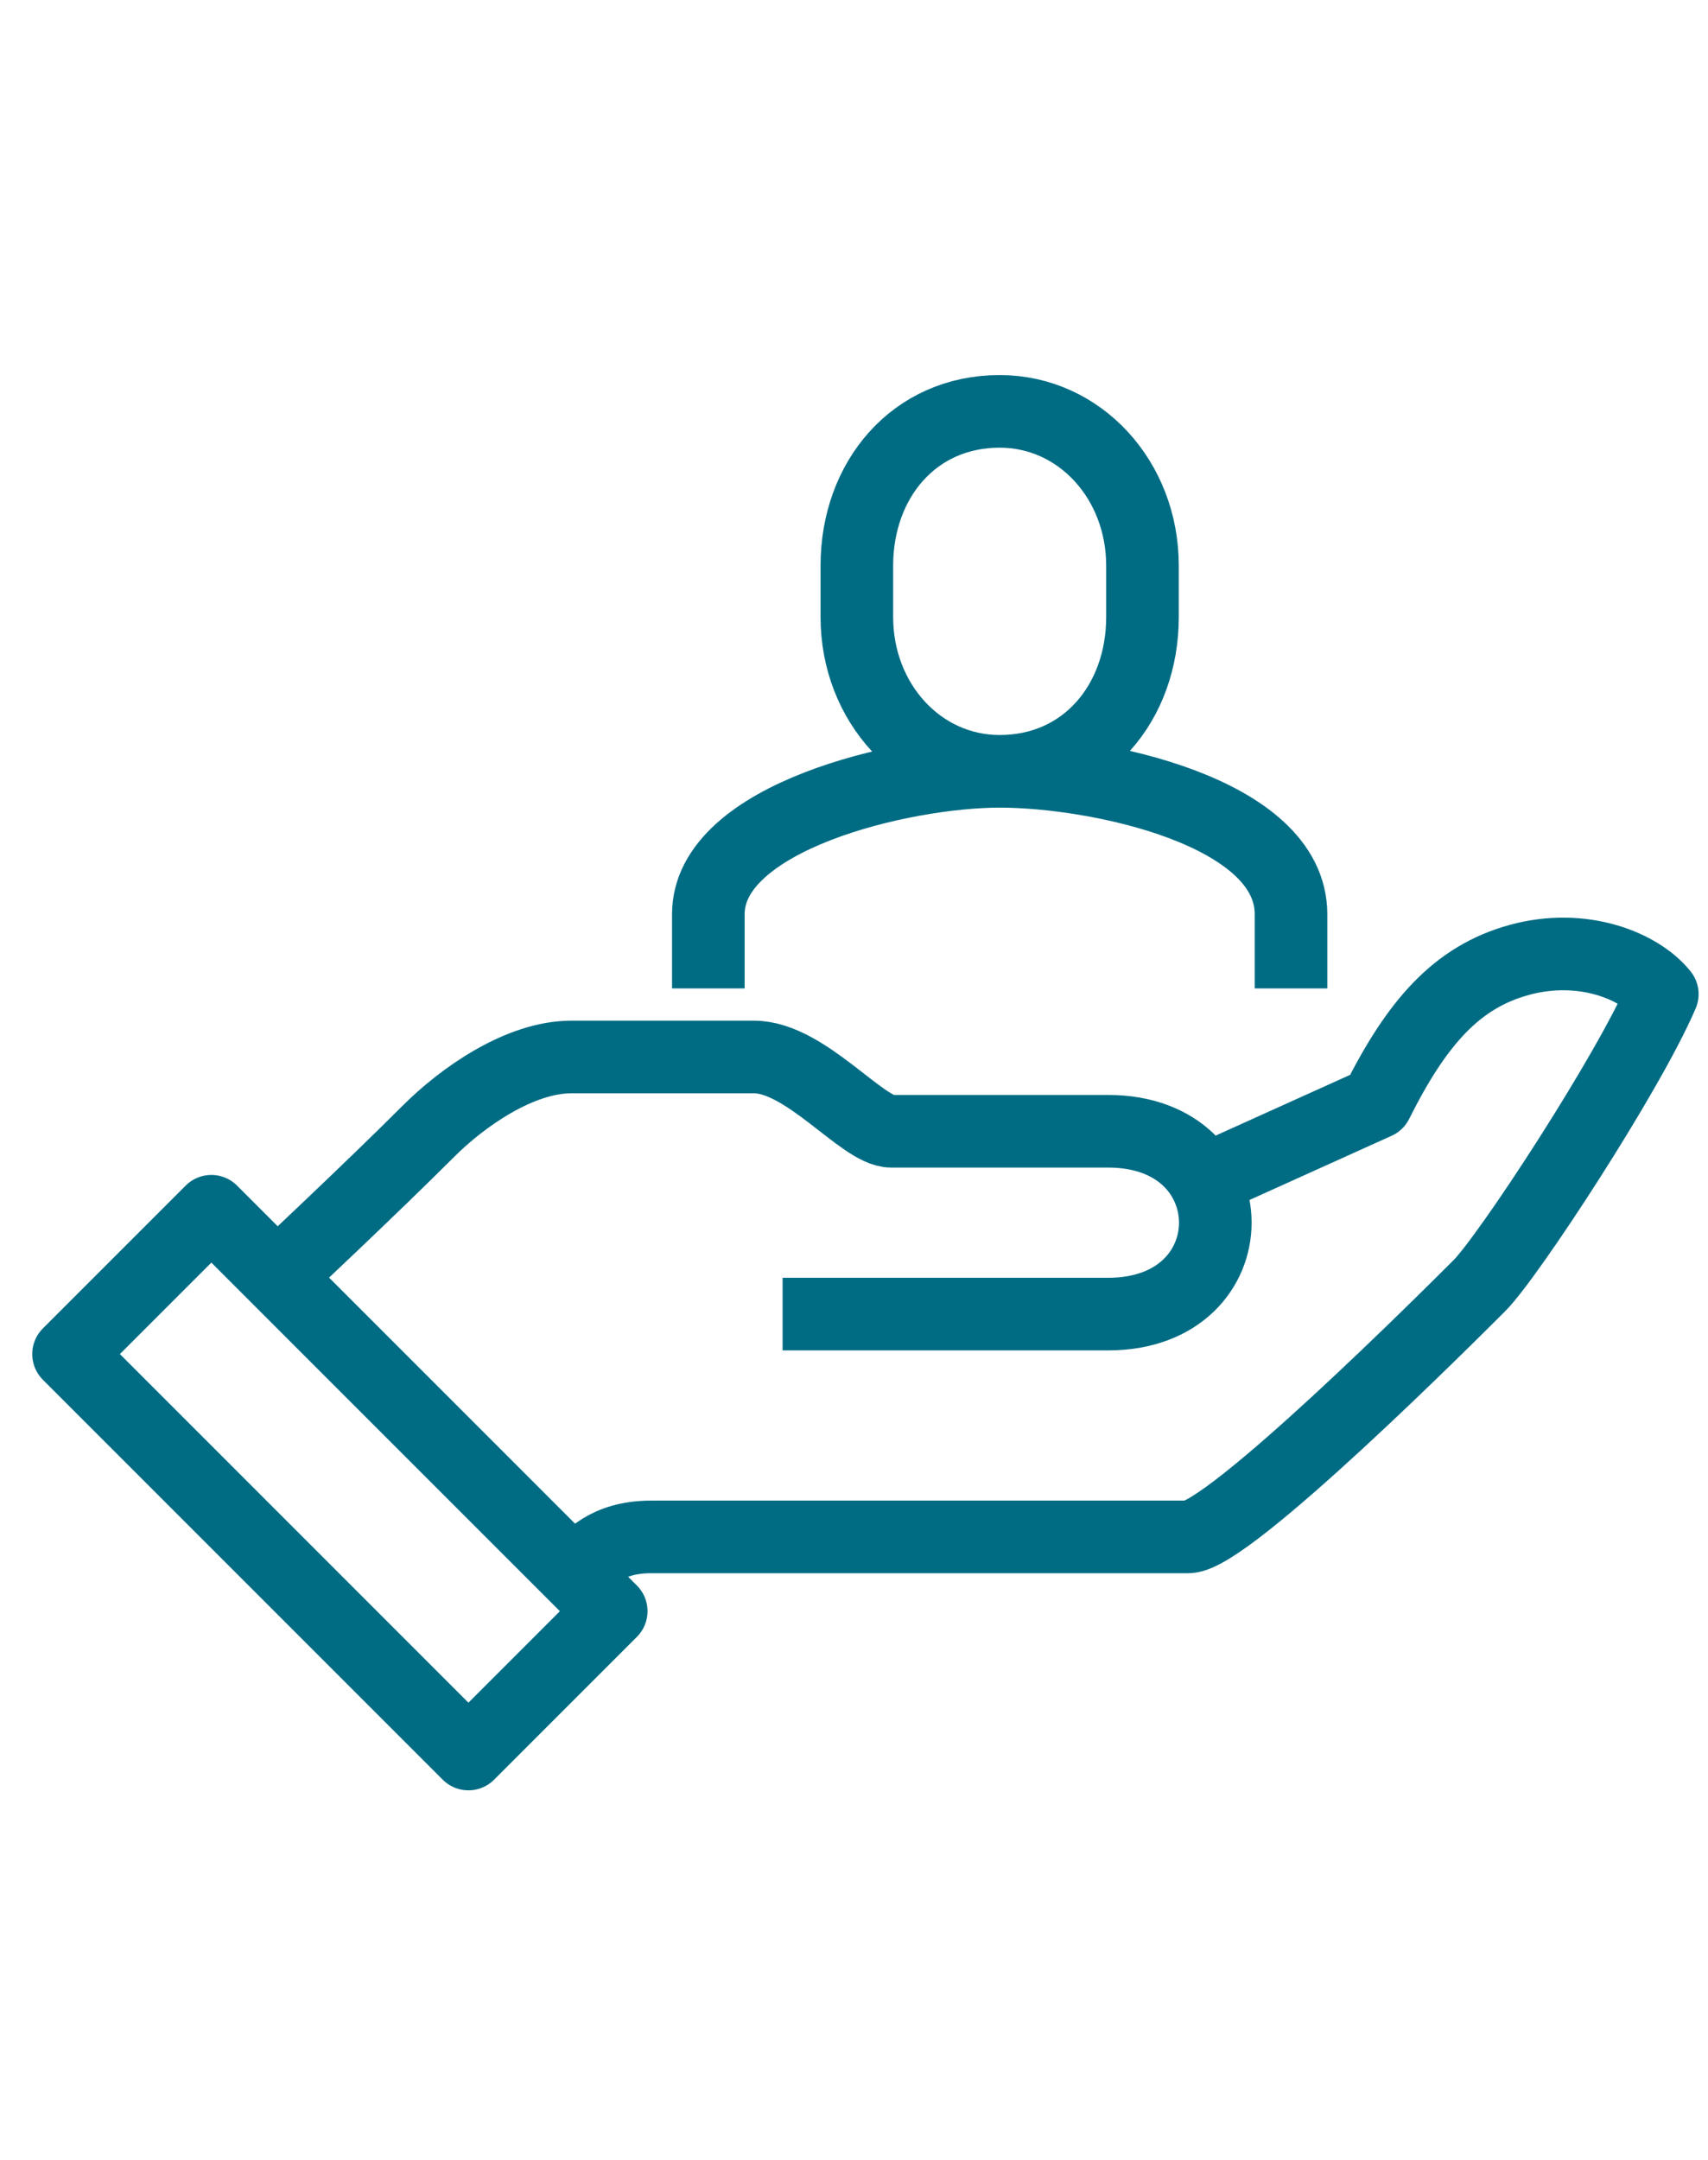
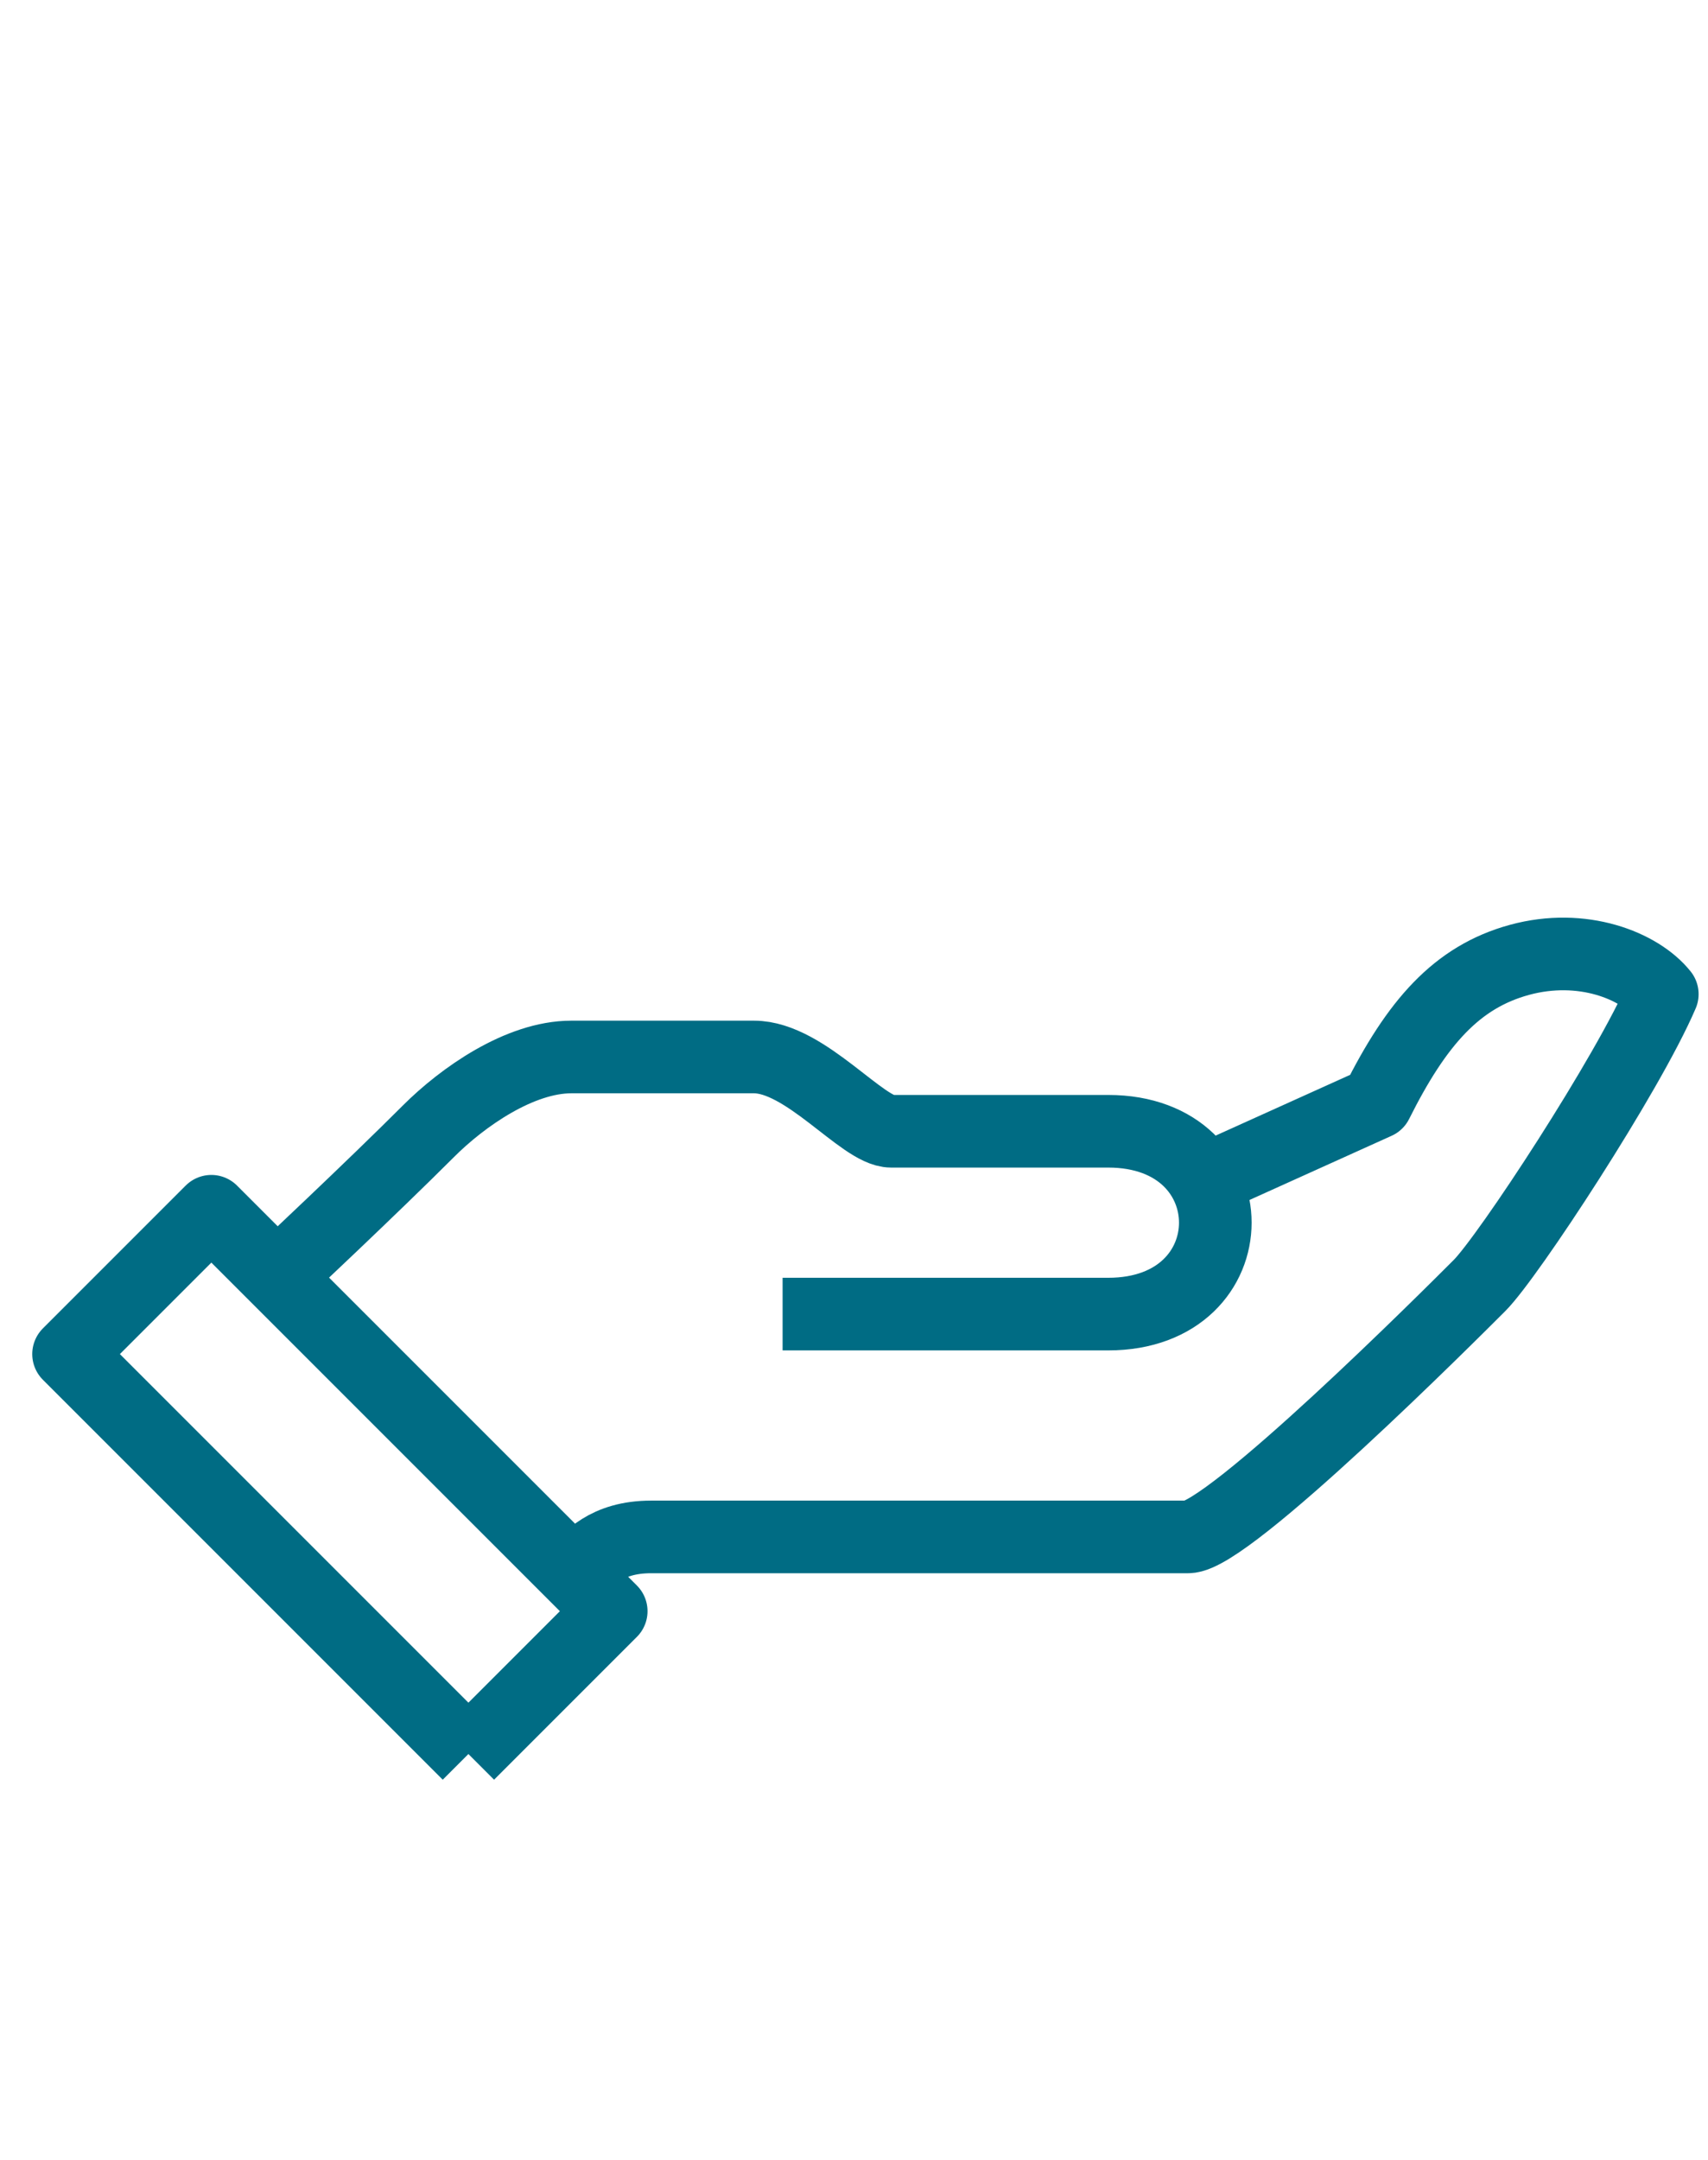
<svg xmlns="http://www.w3.org/2000/svg" version="1.1" id="Capa_1" x="0px" y="0px" viewBox="0 0 29.9 37.8" style="enable-background:new 0 0 29.9 37.8;" xml:space="preserve">
  <style type="text/css">
	.st0{fill:none;stroke:#006C84;stroke-width:1.271;stroke-linejoin:round;stroke-miterlimit:10;}
	.st1{fill:none;stroke:#006C84;stroke-width:1.271;stroke-miterlimit:10;}
</style>
  <g>
-     <path class="st0" d="M8.2,30.7l2.5-2.5l-7-7l-2.5,2.5L8.2,30.7z M13.7,23h5.7c2.5,0,2.5-3.2,0-3.2h-3.8c-0.5,0-1.5-1.3-2.4-1.3   h-3.2c-0.9,0-1.9,0.7-2.5,1.3c-1,1-2.6,2.5-2.6,2.5 M10.1,27.5c0.2-0.2,0.5-0.6,1.3-0.6h9.4c0.7,0,4.6-3.9,5.1-4.4   c0.5-0.5,2.6-3.7,3.2-5.1c-0.4-0.5-1.4-0.9-2.5-0.6c-1.1,0.3-1.8,1.1-2.5,2.5L21,20.7" />
-     <path class="st1" d="M22.6,17.3V16c0-1.8-3.4-2.5-5.1-2.5c-1.7,0-5.1,0.8-5.1,2.5v1.3 M17.5,13.5c1.5,0,2.5-1.2,2.5-2.7V9.9   c0-1.5-1.1-2.7-2.5-2.7c-1.5,0-2.5,1.2-2.5,2.7v0.9C15,12.3,16.1,13.5,17.5,13.5z" />
+     <path class="st0" d="M8.2,30.7l2.5-2.5l-7-7l-2.5,2.5L8.2,30.7M13.7,23h5.7c2.5,0,2.5-3.2,0-3.2h-3.8c-0.5,0-1.5-1.3-2.4-1.3   h-3.2c-0.9,0-1.9,0.7-2.5,1.3c-1,1-2.6,2.5-2.6,2.5 M10.1,27.5c0.2-0.2,0.5-0.6,1.3-0.6h9.4c0.7,0,4.6-3.9,5.1-4.4   c0.5-0.5,2.6-3.7,3.2-5.1c-0.4-0.5-1.4-0.9-2.5-0.6c-1.1,0.3-1.8,1.1-2.5,2.5L21,20.7" />
  </g>
</svg>